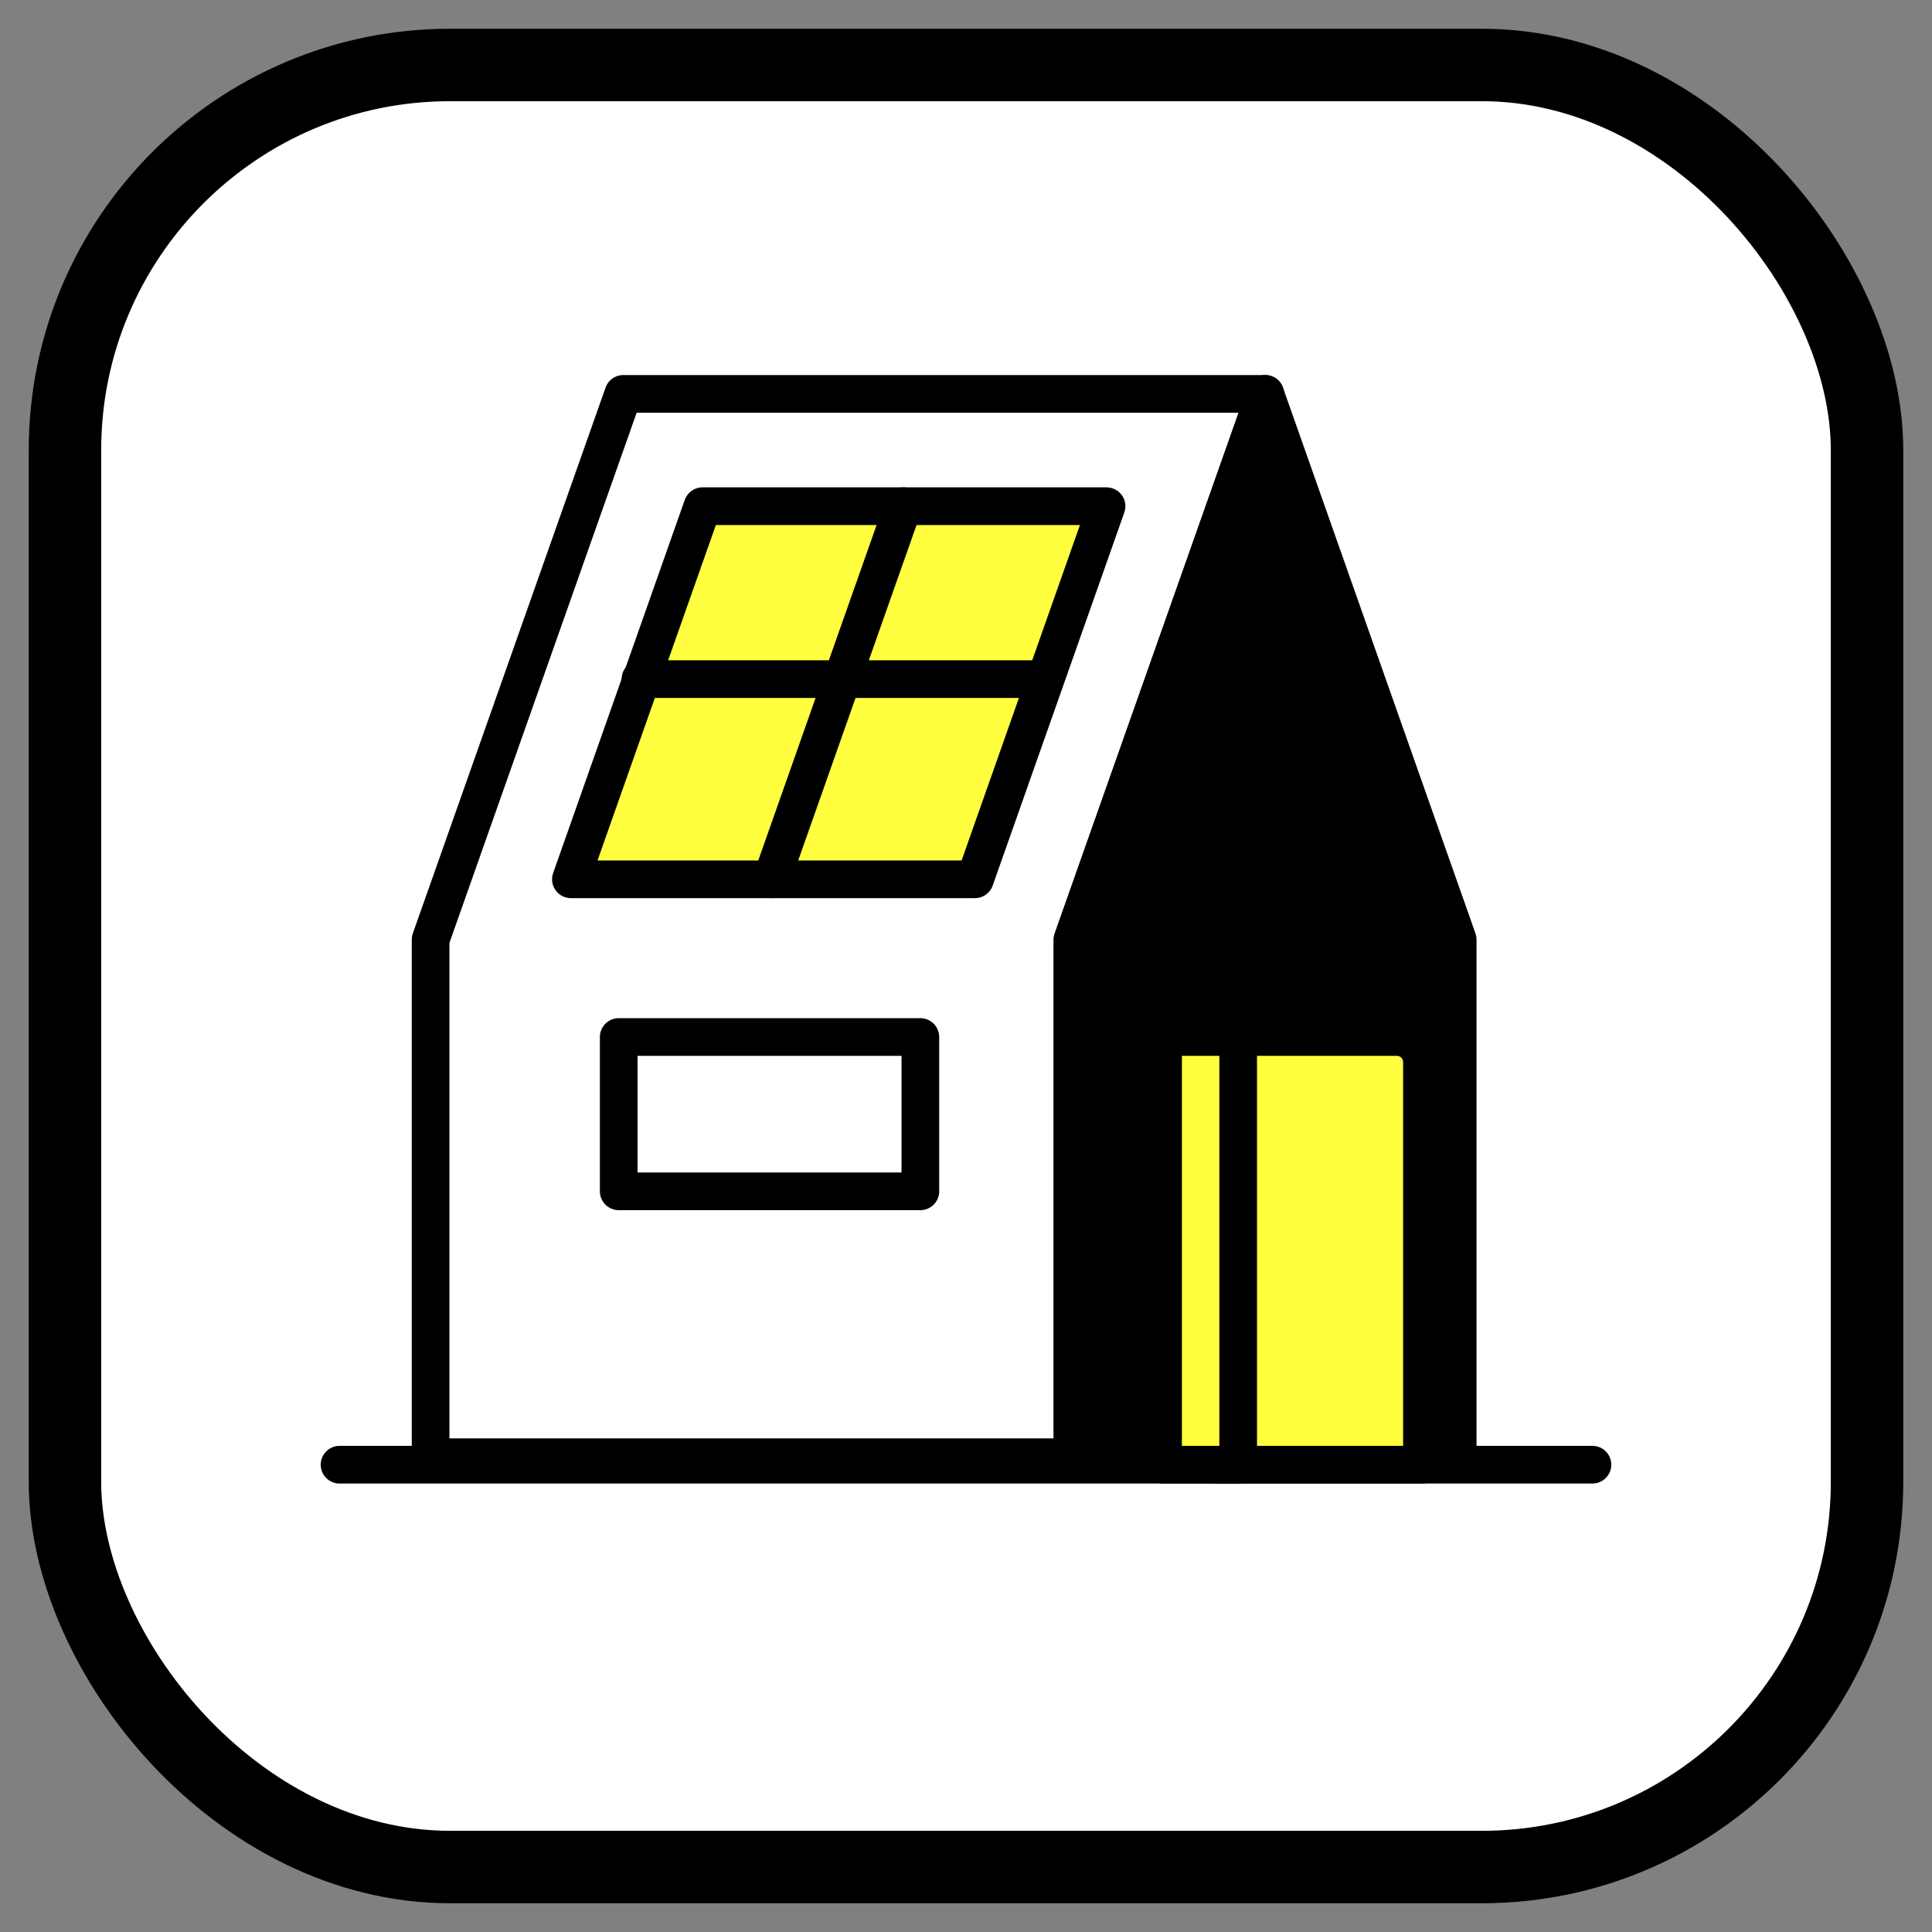
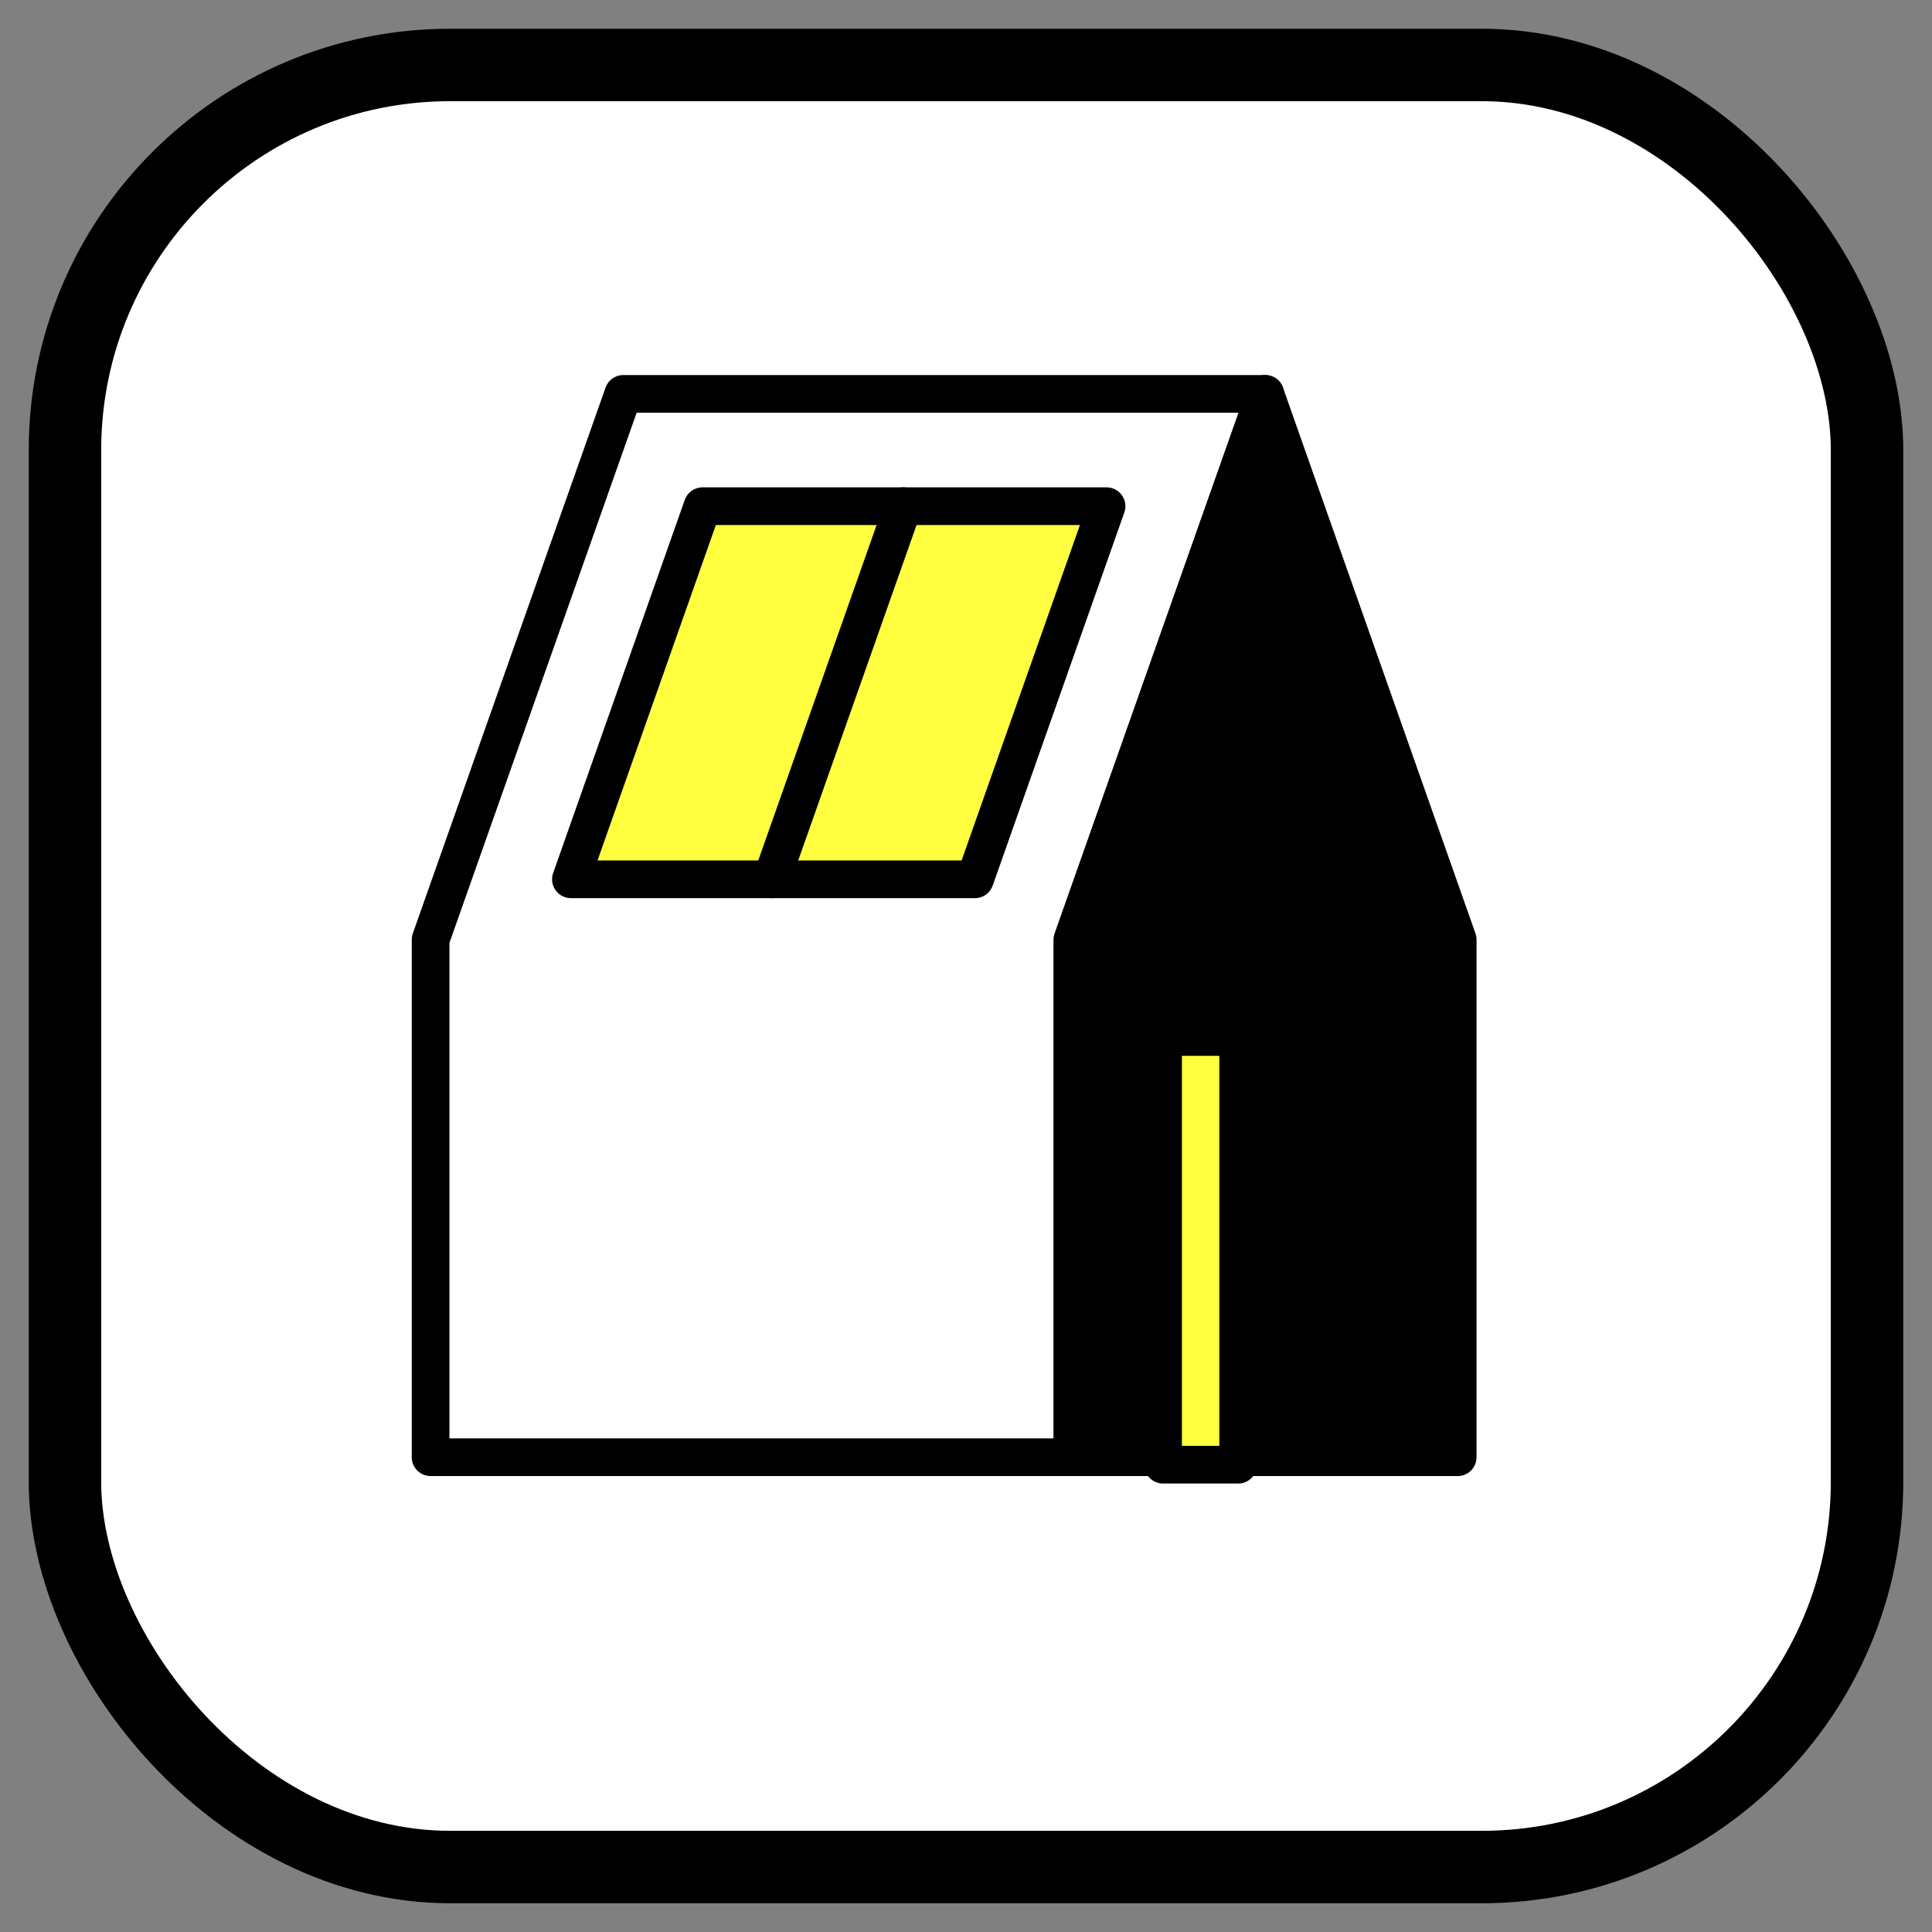
<svg xmlns="http://www.w3.org/2000/svg" id="Layer_1" viewBox="0 0 80 80">
  <rect x="0" y="0" width="80" height="80" fill="#808080" stroke="none" />
  <defs>
    <style>.cls-1{fill:#ffff3f;}.cls-1,.cls-2,.cls-3,.cls-4,.cls-5{stroke:#000;stroke-linecap:round;stroke-linejoin:round;}.cls-1,.cls-3,.cls-4,.cls-5{stroke-width:1.56px;}.cls-2{stroke-width:3px;}.cls-2,.cls-5{fill:#fff;}.cls-4{fill:none;}</style>
  </defs>
  <rect class="cls-2" x="2.69" y="2.69" width="74.62" height="74.62" rx="15.95" ry="15.95" />
-   <line class="cls-4" x1="14.06" y1="60.65" x2="65.94" y2="60.65" />
  <polygon class="cls-5" points="17.83 60.34 44.41 60.34 44.41 38.91 52.39 16.31 25.81 16.31 17.83 38.91 17.83 60.34" />
  <polygon class="cls-3" points="44.41 60.34 60.36 60.34 60.36 38.91 52.39 16.31 52.39 16.31 44.41 38.91 44.41 60.34" />
  <polygon class="cls-1" points="23.64 36.41 40.37 36.41 45.82 20.96 29.09 20.96 23.64 36.41" />
-   <line class="cls-1" x1="43.25" y1="28.12" x2="26.52" y2="28.12" />
  <line class="cls-1" x1="37.4" y1="20.96" x2="31.95" y2="36.41" />
-   <rect class="cls-5" x="25.62" y="42.94" width="12.49" height="6.39" />
-   <path class="cls-1" d="M50.41,60.65h8.47v-16.67c0-.57-.46-1.04-1.04-1.04h-7.44v17.71Z" />
  <rect class="cls-1" x="48.16" y="42.94" width="3.11" height="17.71" />
</svg>